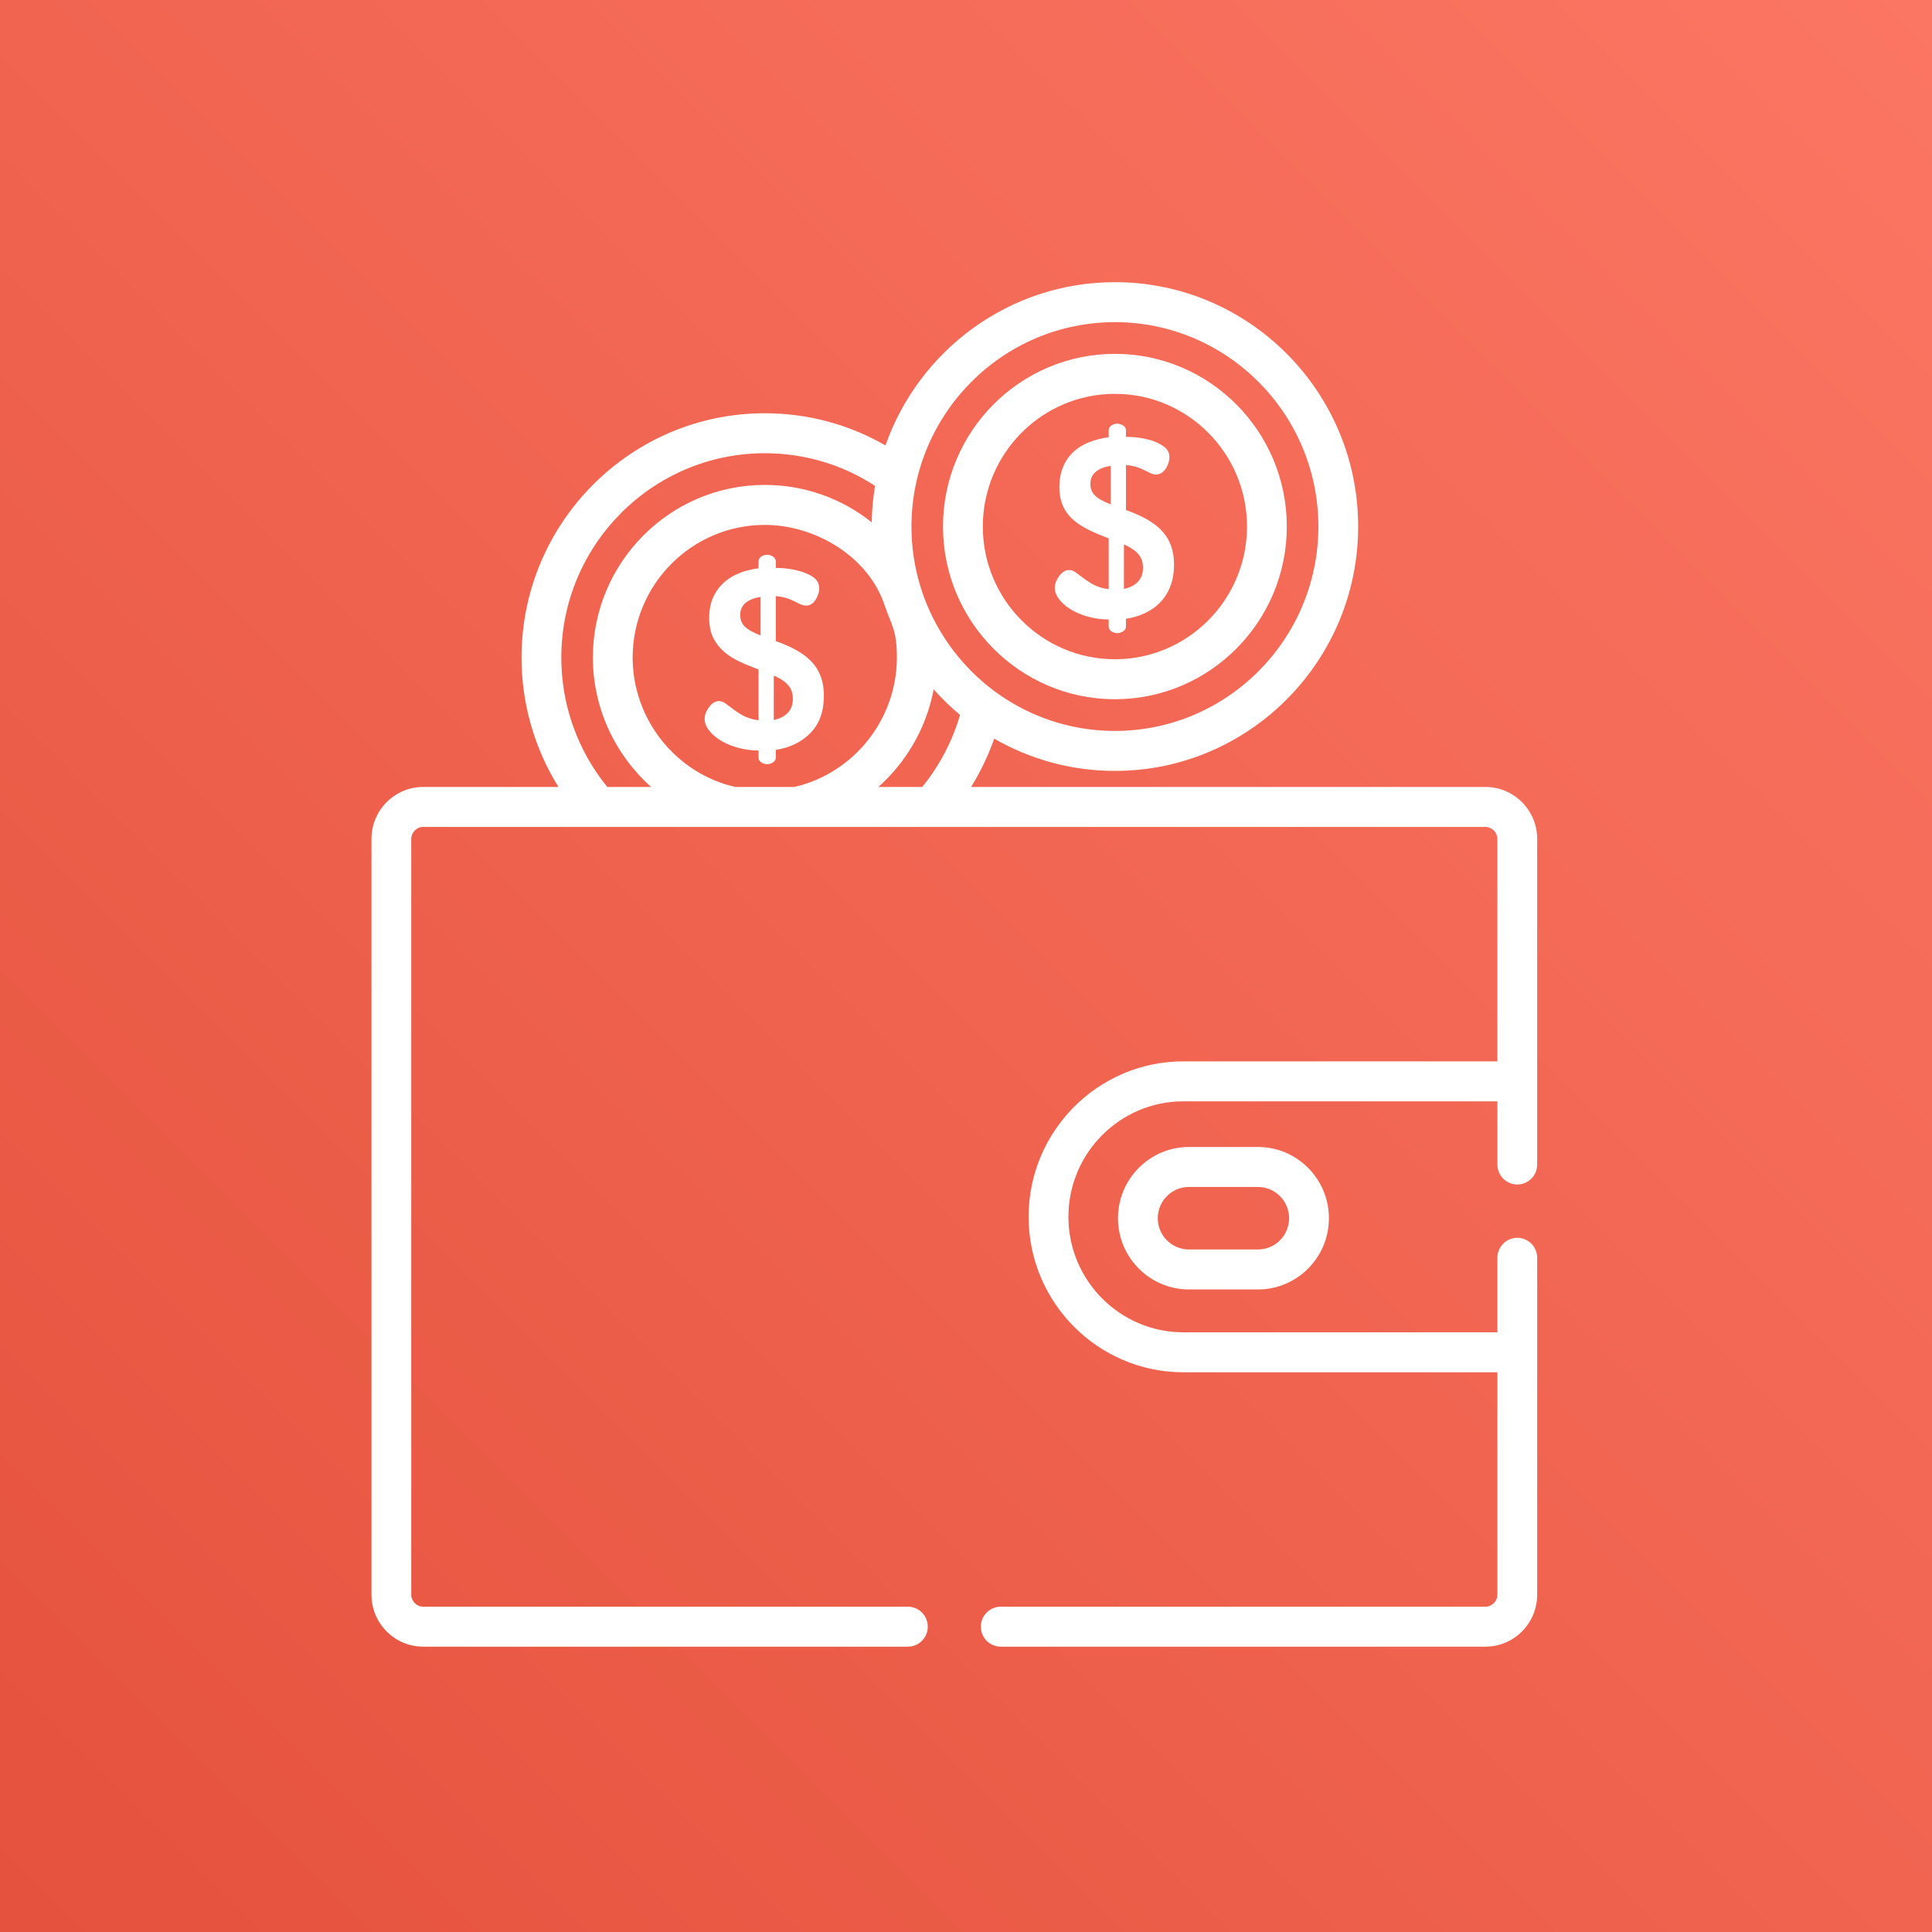
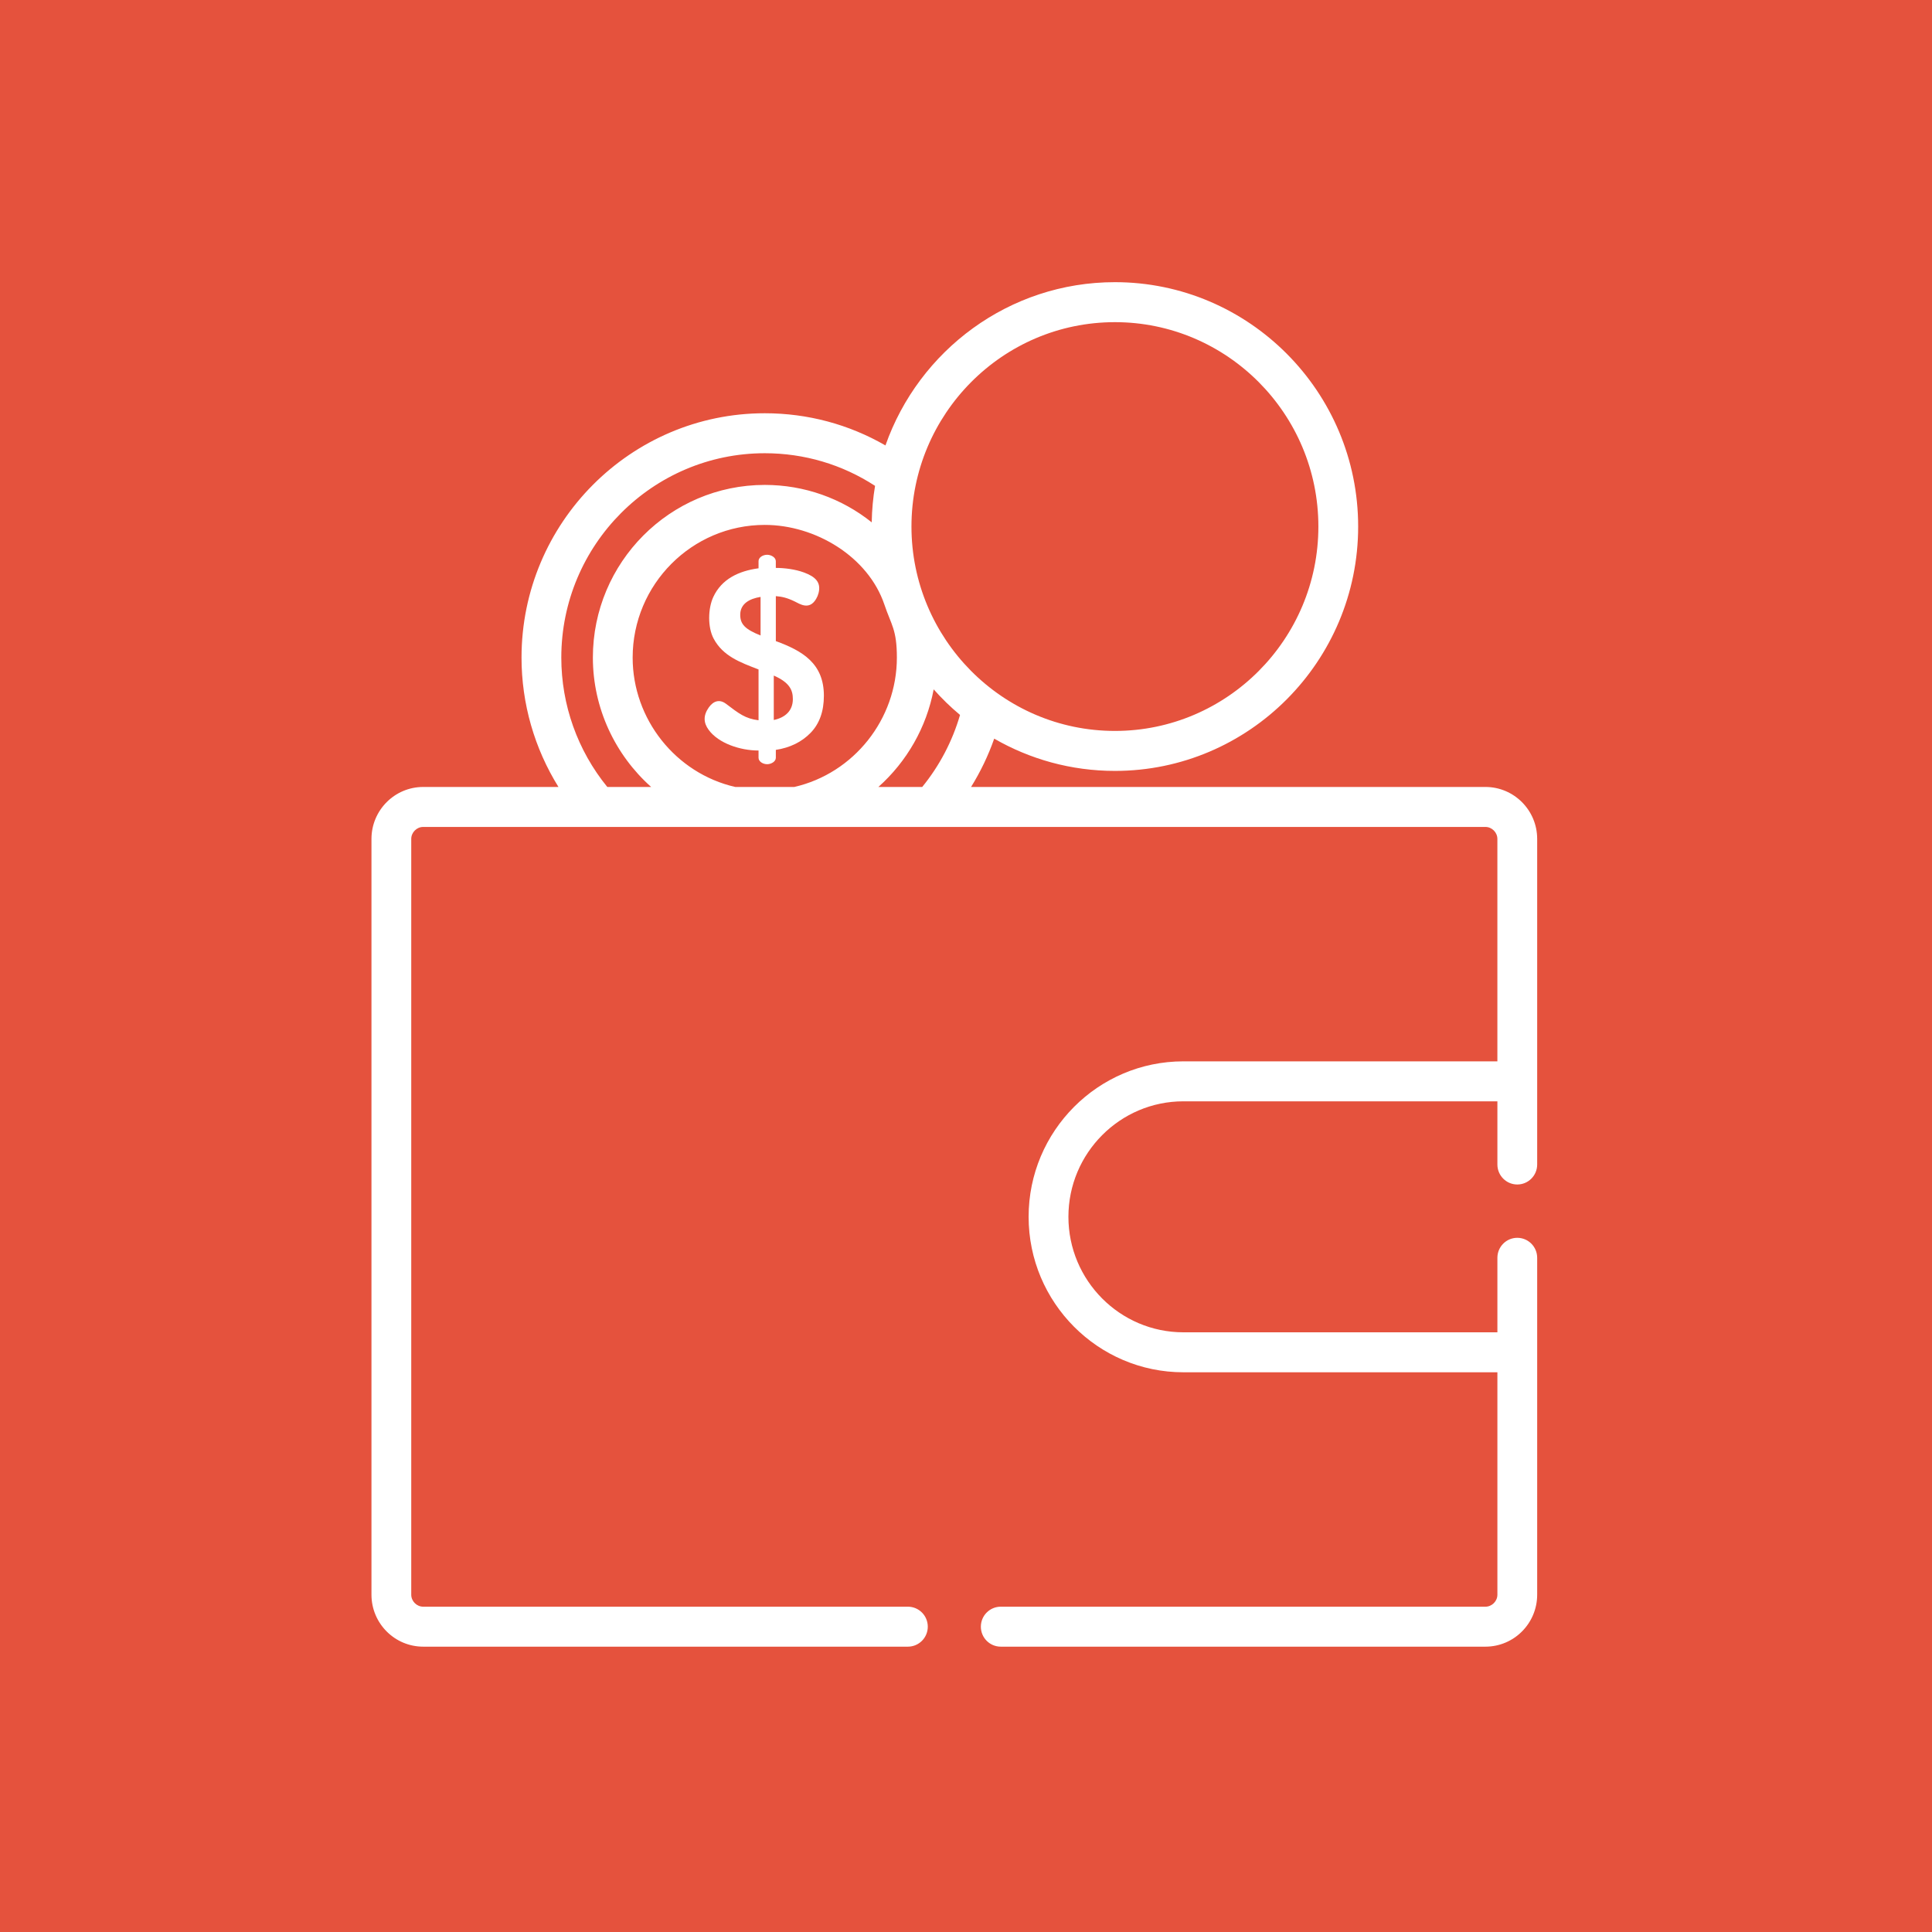
<svg xmlns="http://www.w3.org/2000/svg" width="100" height="100" viewBox="0 0 100 100" fill="none">
  <path d="M100 0H0V100H100V0Z" fill="#E5523D" />
-   <path d="M100 0H0V100H100V0Z" fill="url(#paint0_linear)" />
  <path d="M40.157 33.183V30.856C40.478 30.882 40.739 30.941 41.124 31.127C41.397 31.26 41.888 31.603 42.242 31C42.299 30.903 42.341 30.804 42.367 30.702C42.517 30.125 42.182 29.841 41.604 29.628C41.158 29.464 40.598 29.395 40.156 29.395V29.048C40.156 28.852 39.915 28.715 39.709 28.715C39.486 28.715 39.262 28.851 39.262 29.045V29.415C38.24 29.551 37.349 29.971 36.919 30.902C36.646 31.494 36.62 32.462 36.939 33.057C37.422 33.959 38.3 34.281 39.262 34.65V37.281C38.573 37.197 38.246 36.933 37.577 36.428C37.25 36.181 36.93 36.275 36.689 36.614C36.391 37.035 36.411 37.412 36.683 37.781C37.195 38.475 38.309 38.847 39.262 38.847V39.221C39.262 39.42 39.491 39.555 39.709 39.555C39.912 39.555 40.157 39.42 40.157 39.224V38.814C40.893 38.7 41.492 38.407 41.953 37.935C42.413 37.464 42.644 36.823 42.644 36.012C42.644 34.35 41.556 33.694 40.157 33.183ZM39.367 32.892C38.567 32.571 38.314 32.312 38.314 31.821C38.314 31.245 38.8 30.986 39.367 30.896V32.892ZM40.051 37.267V34.967C40.871 35.328 41.038 35.72 41.038 36.183C41.038 36.8 40.631 37.144 40.051 37.267Z" fill="white" />
-   <path d="M57.708 18.315C52.801 18.315 48.81 22.325 48.81 27.254C48.81 32.182 52.801 36.192 57.708 36.192C62.614 36.192 66.605 32.182 66.605 27.254C66.605 22.325 62.614 18.315 57.708 18.315ZM57.708 34.123C53.937 34.123 50.87 31.041 50.87 27.254C50.87 23.466 53.937 20.385 57.708 20.385C61.478 20.385 64.545 23.466 64.545 27.254C64.545 31.041 61.478 34.123 57.708 34.123Z" fill="white" />
-   <path d="M58.28 26.398V24.072C58.793 24.113 59.057 24.244 59.557 24.495C59.837 24.636 60.161 24.566 60.366 24.216C60.575 23.859 60.618 23.427 60.3 23.161C59.797 22.742 58.93 22.611 58.28 22.611V22.264C58.28 22.067 58.039 21.93 57.833 21.93C57.611 21.93 57.386 22.066 57.386 22.261V22.631C57.052 22.675 56.732 22.755 56.425 22.869C55.451 23.233 54.833 24.021 54.833 25.209C54.833 26.799 55.976 27.325 57.386 27.866V30.496C56.697 30.413 56.37 30.148 55.701 29.644C55.373 29.397 55.054 29.49 54.813 29.83C54.515 30.251 54.535 30.628 54.806 30.996C55.317 31.688 56.418 32.063 57.386 32.063V32.437C57.386 32.636 57.614 32.77 57.833 32.77C58.036 32.77 58.28 32.636 58.28 32.44V32.03C59.607 31.824 60.767 30.982 60.767 29.228C60.768 27.616 59.755 26.937 58.28 26.398ZM57.491 26.108C56.691 25.787 56.438 25.528 56.438 25.037C56.438 24.461 56.924 24.201 57.491 24.112V26.108ZM58.175 30.483V28.183C58.995 28.544 59.162 28.936 59.162 29.399C59.162 30.016 58.755 30.36 58.175 30.483Z" fill="white" />
  <path d="M78.534 61.309C79.103 61.309 79.564 60.846 79.564 60.275V43.422C79.564 41.939 78.363 40.733 76.886 40.733H50.262C50.751 39.946 51.154 39.106 51.46 38.232C53.302 39.294 55.435 39.902 57.708 39.902C64.65 39.902 70.298 34.228 70.298 27.254C70.298 20.279 64.65 14.605 57.708 14.605C52.229 14.605 47.558 18.139 45.831 23.056C43.936 21.963 41.802 21.39 39.584 21.39C32.642 21.39 26.994 27.064 26.994 34.038C26.994 36.423 27.664 38.736 28.906 40.733H21.904C20.428 40.733 19.227 41.939 19.227 43.422V82.541C19.227 84.025 20.428 85.231 21.904 85.231H46.992C47.561 85.231 48.022 84.768 48.022 84.197C48.022 83.625 47.561 83.162 46.992 83.162H21.904C21.569 83.162 21.286 82.878 21.286 82.542V43.422C21.286 43.086 21.569 42.802 21.904 42.802C24.132 42.802 74.516 42.802 76.886 42.802C77.221 42.802 77.504 43.086 77.504 43.422V54.935H61.252C56.834 54.935 53.241 58.545 53.241 62.982C53.241 67.419 56.834 71.029 61.252 71.029H77.505V82.542C77.505 82.878 77.222 83.162 76.887 83.162H51.799C51.23 83.162 50.769 83.625 50.769 84.197C50.769 84.768 51.23 85.231 51.799 85.231H76.886C78.363 85.231 79.564 84.025 79.564 82.541V65.103C79.564 64.532 79.103 64.069 78.534 64.069C77.966 64.069 77.505 64.532 77.505 65.103V68.96H61.252C57.97 68.96 55.301 66.278 55.301 62.982C55.301 59.686 57.97 57.004 61.252 57.004H77.505V60.275C77.505 60.846 77.966 61.309 78.534 61.309ZM31.433 40.732C29.895 38.845 29.053 36.486 29.053 34.038C29.053 28.204 33.778 23.459 39.584 23.459C41.631 23.459 43.592 24.041 45.293 25.148C45.191 25.754 45.131 26.384 45.12 27.036C43.576 25.801 41.641 25.099 39.584 25.099C34.678 25.099 30.687 29.109 30.687 34.037C30.687 36.657 31.842 39.074 33.702 40.732H31.433ZM41.117 40.732H38.051C34.971 40.024 32.746 37.225 32.746 34.038C32.746 30.25 35.814 27.169 39.584 27.169C42.209 27.169 44.94 28.813 45.778 31.299C46.132 32.351 46.422 32.582 46.422 34.038C46.422 37.225 44.197 40.024 41.117 40.732ZM47.735 40.732H45.466C46.93 39.428 47.955 37.654 48.327 35.681C48.746 36.154 49.201 36.597 49.691 37.005C49.297 38.362 48.63 39.634 47.735 40.732ZM47.177 27.254C47.177 21.45 51.879 16.675 57.708 16.675C63.514 16.675 68.239 21.42 68.239 27.254C68.239 33.087 63.514 37.833 57.708 37.833C51.867 37.832 47.177 33.047 47.177 27.254Z" fill="white" />
-   <path d="M65.114 59.368H61.537C59.513 59.368 57.867 61.022 57.867 63.055C57.867 65.088 59.513 66.742 61.537 66.742H65.114C67.137 66.742 68.784 65.088 68.784 63.055C68.784 61.022 67.137 59.368 65.114 59.368ZM65.114 64.673H61.537C60.649 64.673 59.926 63.947 59.926 63.055C59.926 62.163 60.649 61.437 61.537 61.437H65.114C66.001 61.437 66.724 62.163 66.724 63.055C66.724 63.947 66.001 64.673 65.114 64.673Z" fill="white" />
  <defs>
    <linearGradient id="paint0_linear" x1="100" y1="0.138" x2="-2.98023e-06" y2="100.138" gradientUnits="userSpaceOnUse">
      <stop stop-color="#FB7663" />
      <stop offset="1" stop-color="#E5523D" />
      <stop offset="1" stop-color="#F25039" />
    </linearGradient>
  </defs>
</svg>